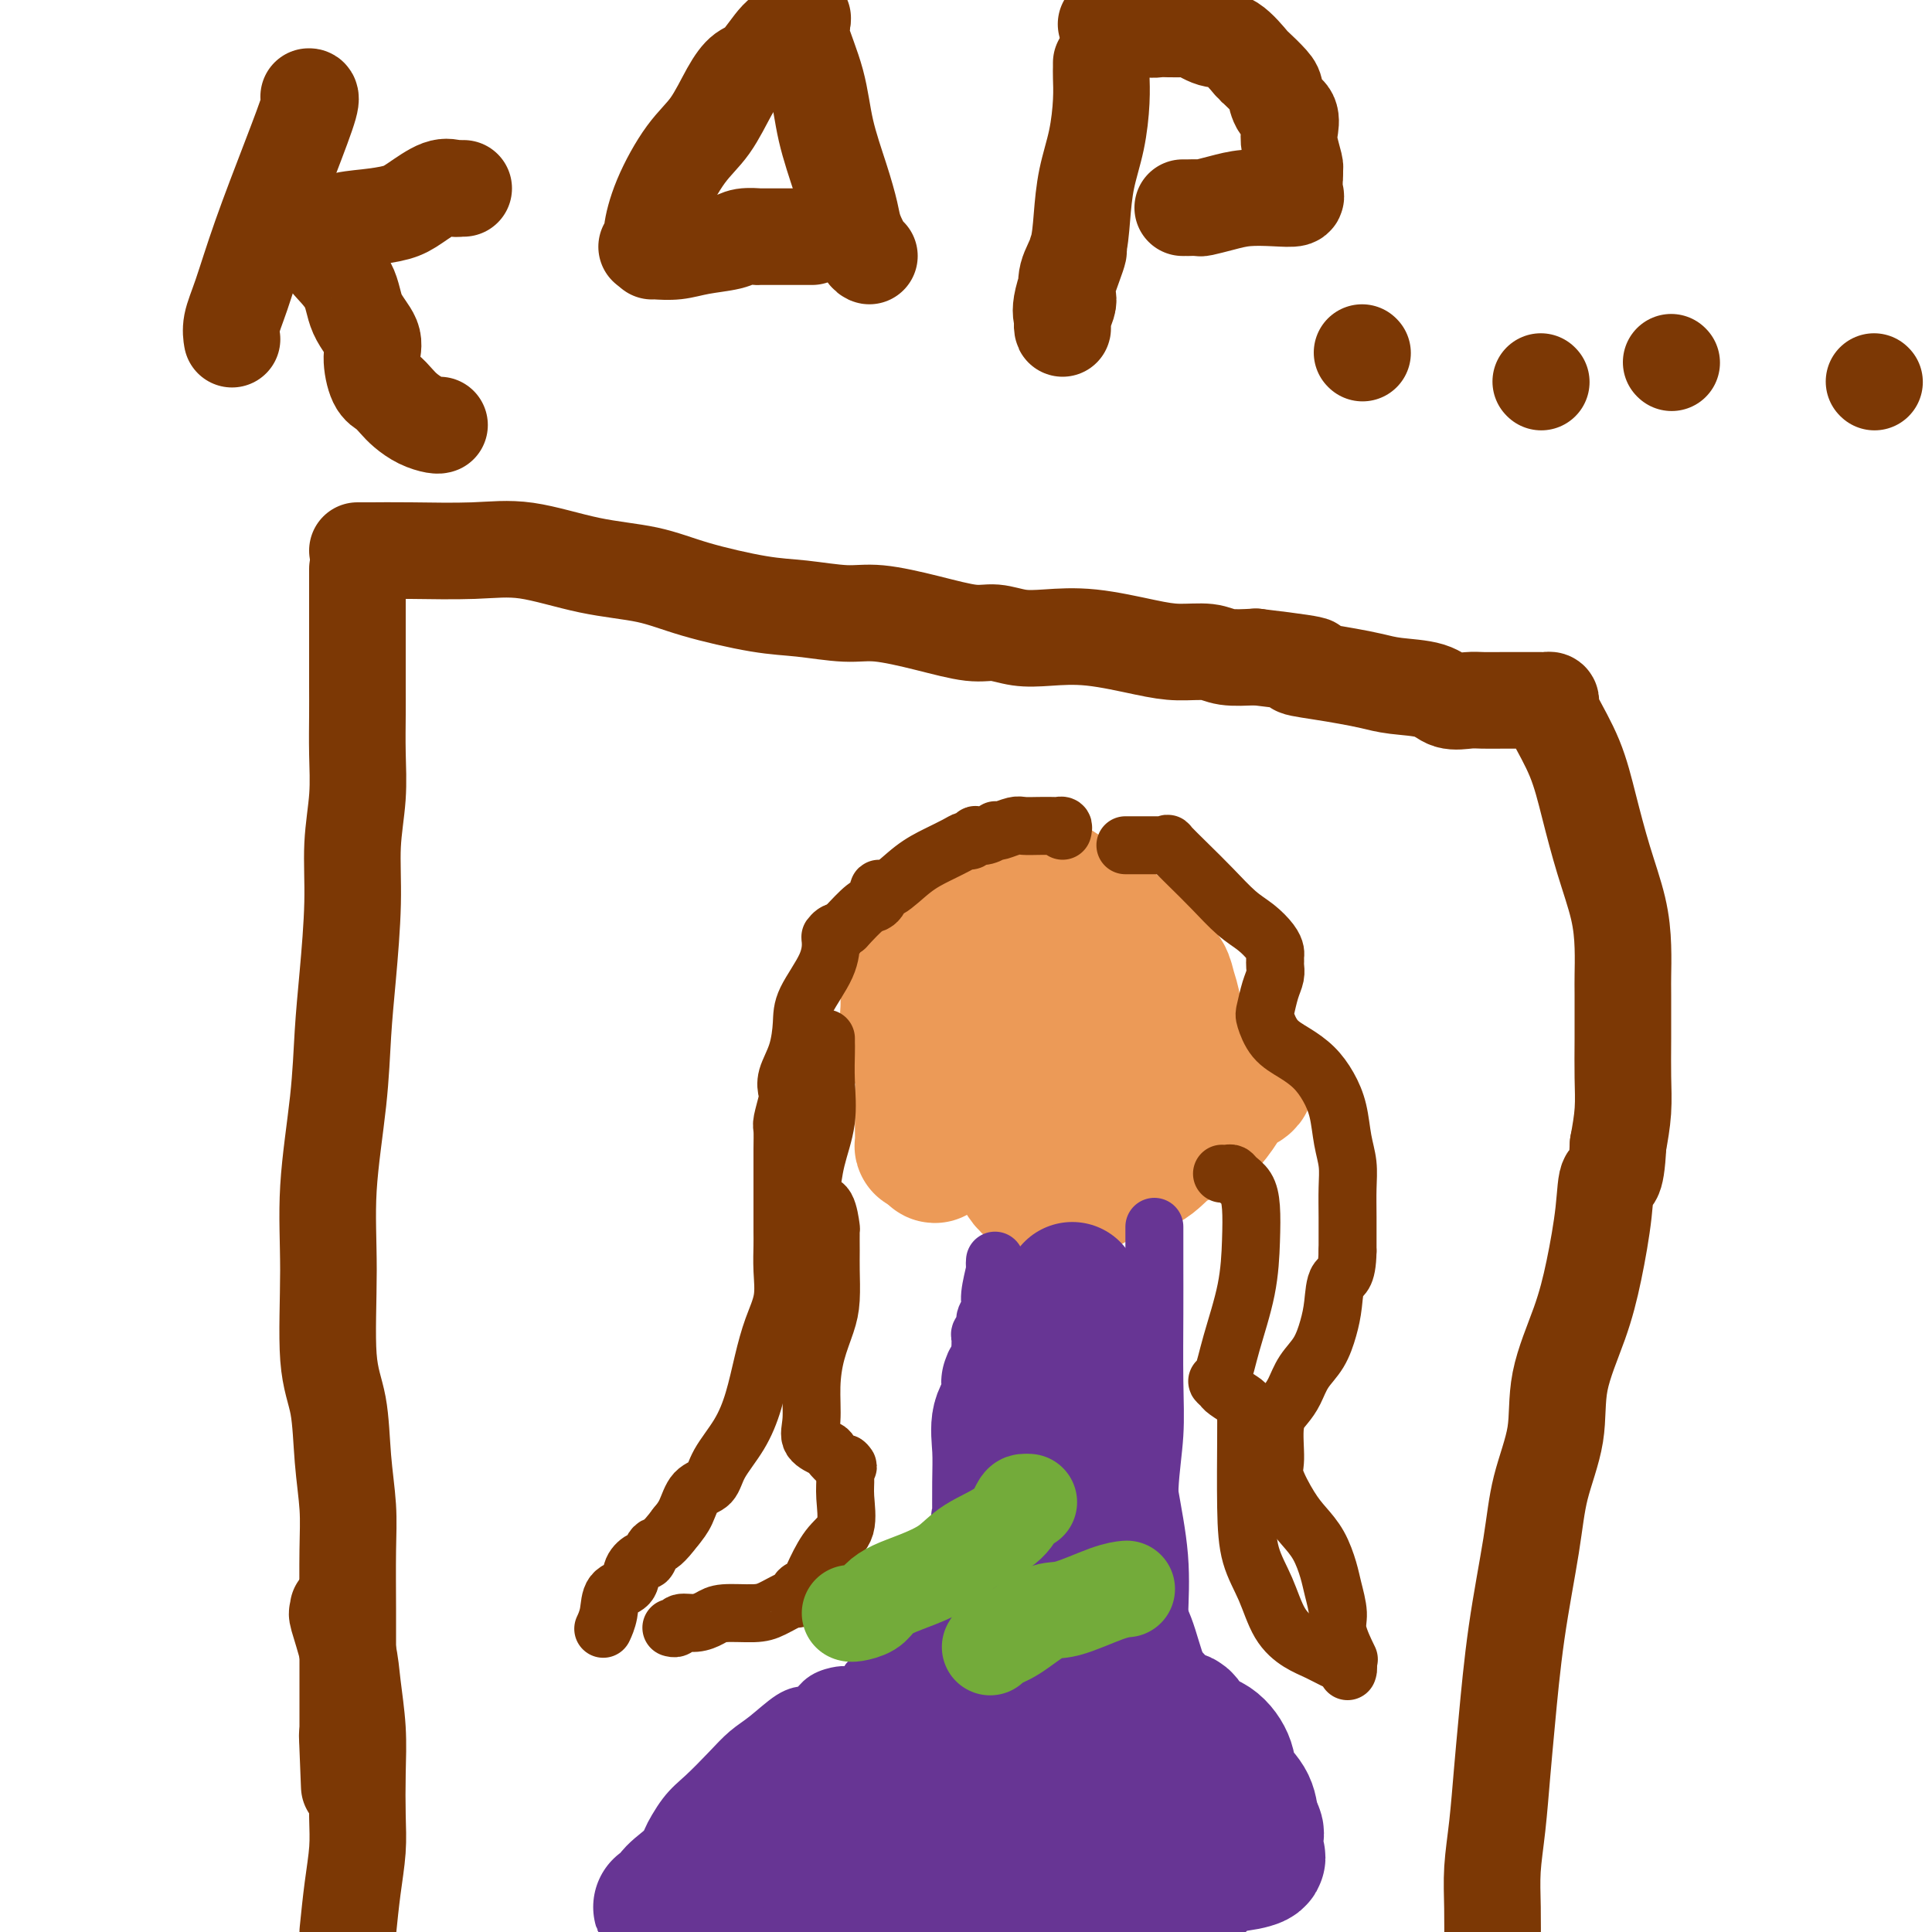
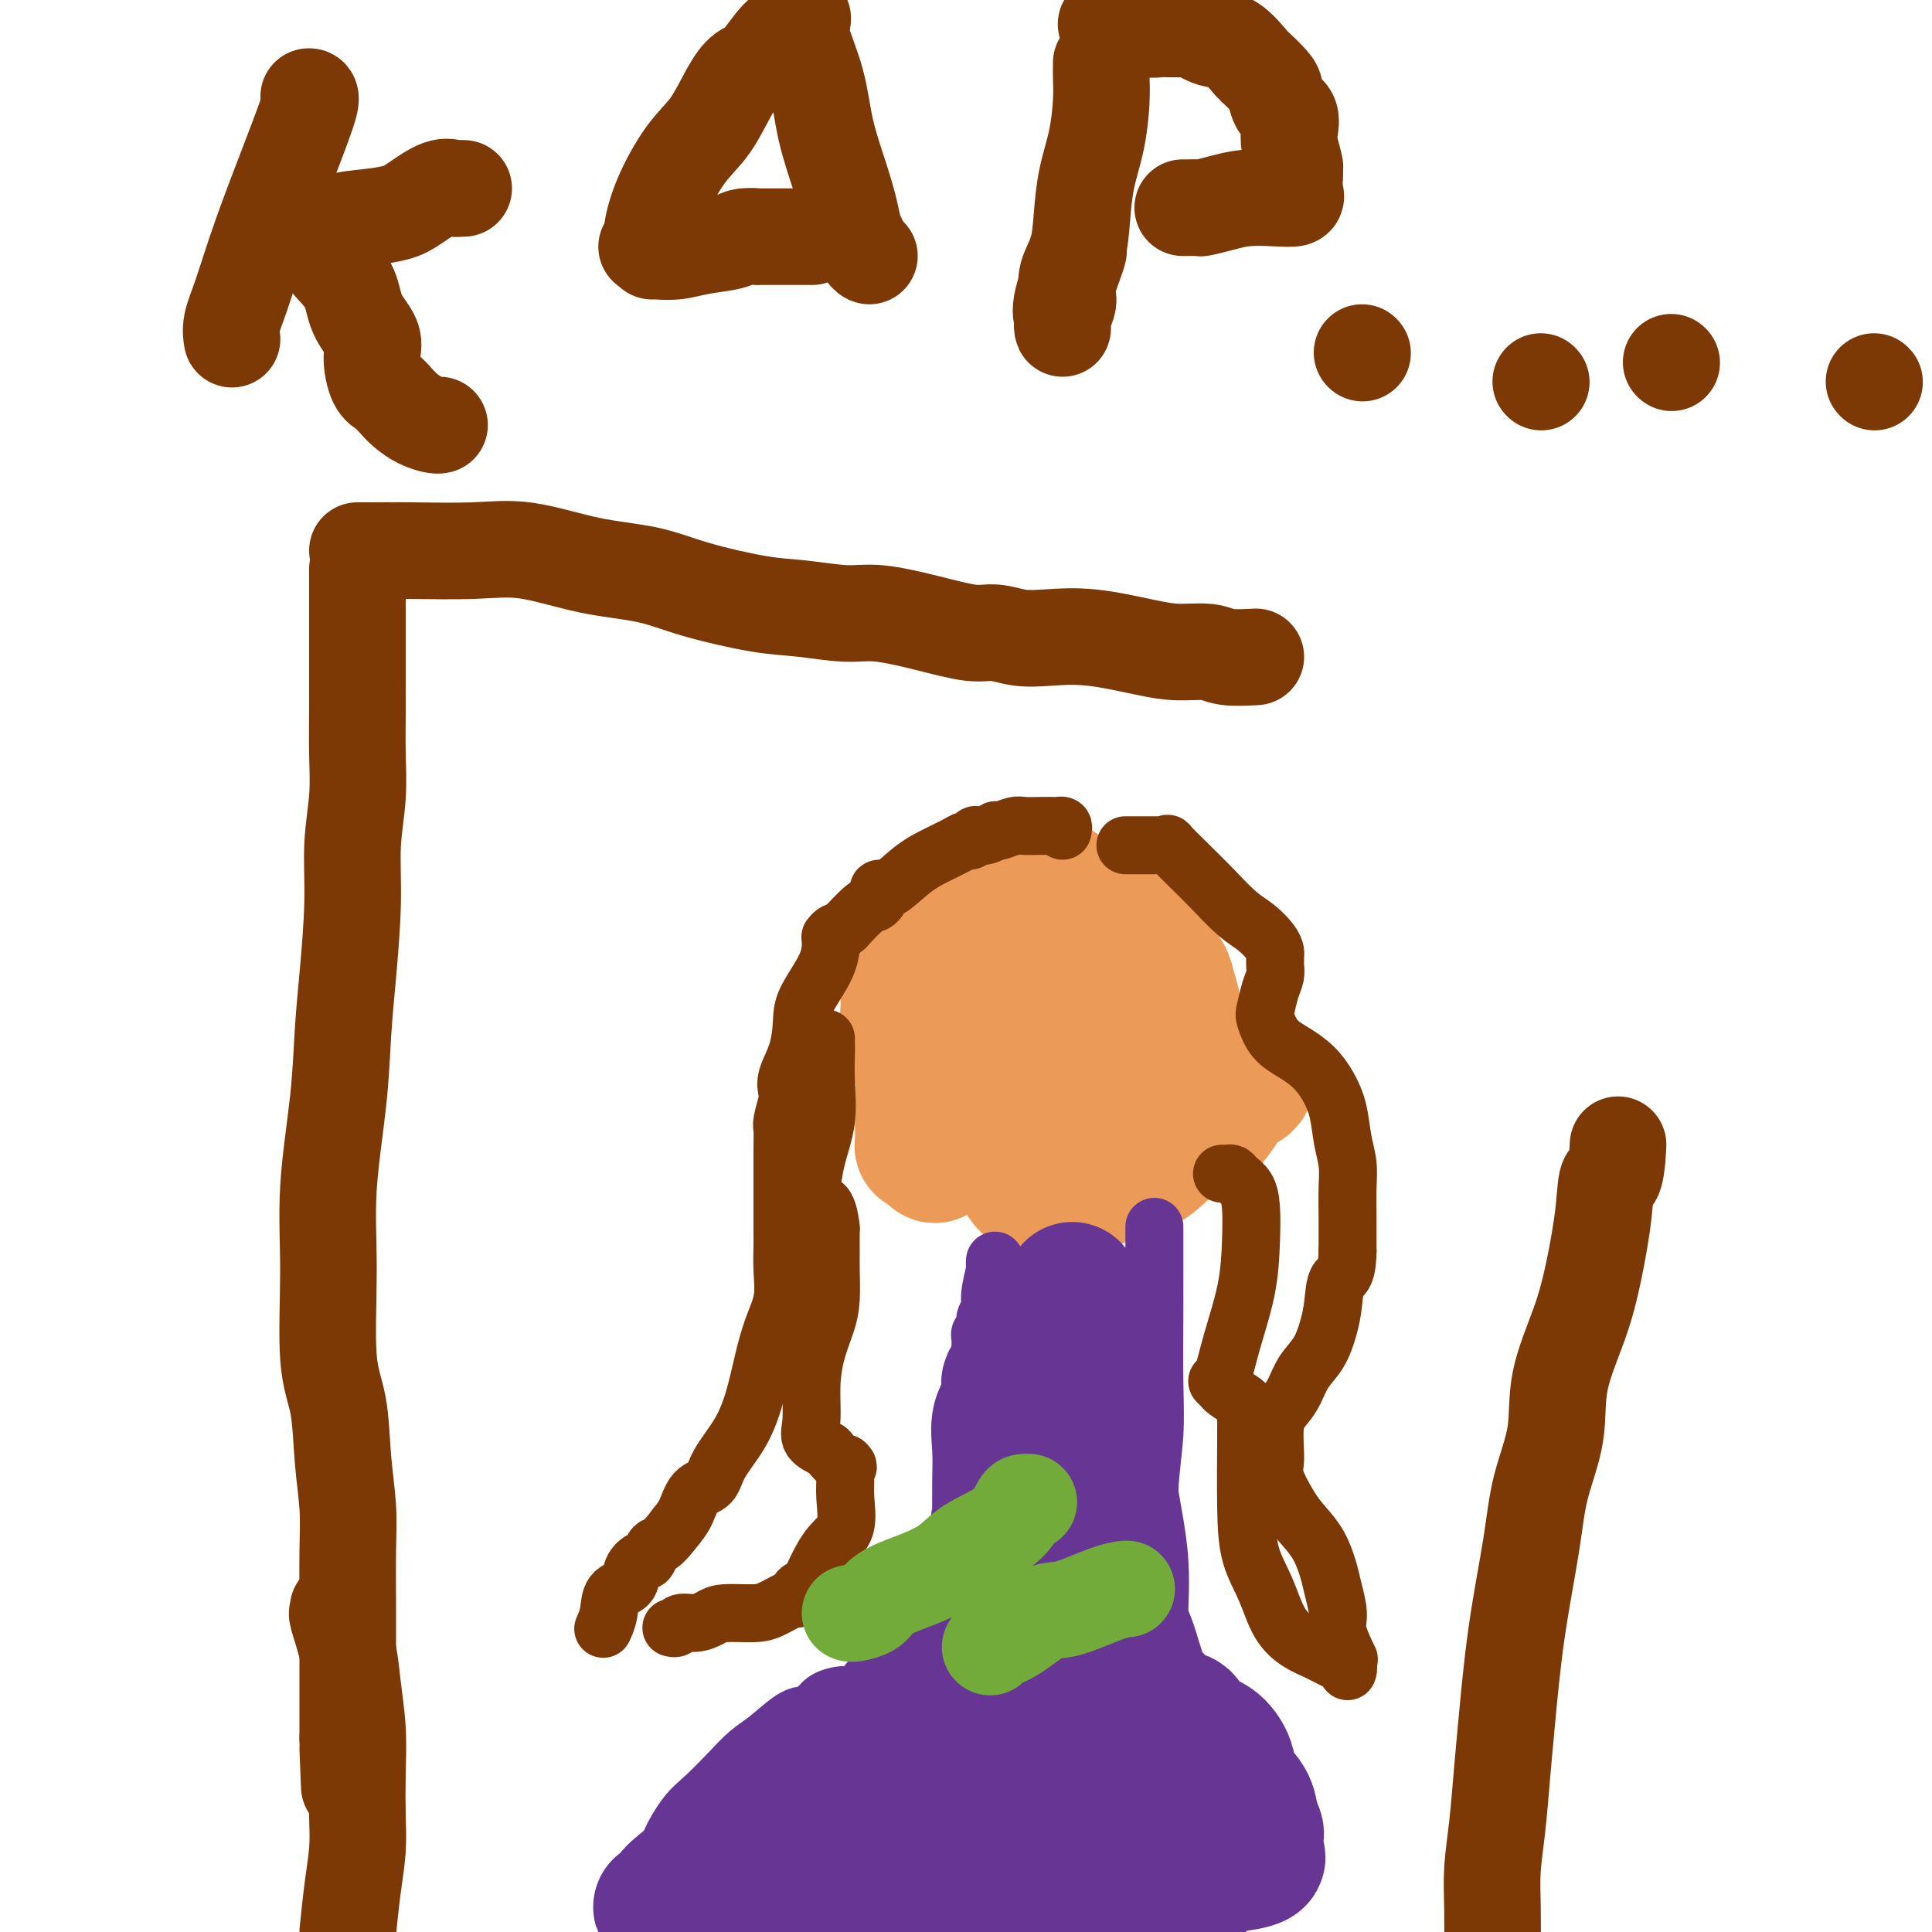
<svg xmlns="http://www.w3.org/2000/svg" viewBox="0 0 400 400" version="1.1">
  <g fill="none" stroke="#EC9A57" stroke-width="28" stroke-linecap="round" stroke-linejoin="round">
    <path d="M222,193c-0.307,0.000 -0.613,0.000 -1,0c-0.387,-0.000 -0.853,-0.000 -1,0c-0.147,0.000 0.025,0.001 0,0c-0.025,-0.001 -0.246,-0.002 -1,0c-0.754,0.002 -2.040,0.008 -3,0c-0.960,-0.008 -1.595,-0.031 -2,0c-0.405,0.031 -0.582,0.116 -1,0c-0.418,-0.116 -1.077,-0.433 -2,0c-0.923,0.433 -2.110,1.618 -3,2c-0.890,0.382 -1.482,-0.037 -2,0c-0.518,0.037 -0.961,0.531 -1,1c-0.039,0.469 0.326,0.911 0,1c-0.326,0.089 -1.341,-0.177 -2,0c-0.659,0.177 -0.960,0.798 -1,1c-0.040,0.202 0.182,-0.015 0,1c-0.182,1.015 -0.767,3.260 -1,5c-0.233,1.740 -0.115,2.974 0,4c0.115,1.026 0.226,1.844 0,3c-0.226,1.156 -0.790,2.649 -1,4c-0.210,1.351 -0.067,2.558 0,4c0.067,1.442 0.056,3.119 0,4c-0.056,0.881 -0.159,0.966 0,1c0.159,0.034 0.579,0.017 1,0" />
    <path d="M201,224c0.136,4.035 0.976,1.124 1,0c0.024,-1.124 -0.767,-0.459 0,0c0.767,0.459 3.091,0.711 4,1c0.909,0.289 0.404,0.613 1,1c0.596,0.387 2.295,0.836 3,1c0.705,0.164 0.416,0.044 1,0c0.584,-0.044 2.041,-0.012 3,0c0.959,0.012 1.422,0.006 2,0c0.578,-0.006 1.273,-0.010 2,0c0.727,0.010 1.486,0.036 2,0c0.514,-0.036 0.782,-0.134 1,0c0.218,0.134 0.384,0.501 1,0c0.616,-0.501 1.681,-1.870 2,-3c0.319,-1.130 -0.110,-2.020 0,-3c0.110,-0.980 0.758,-2.049 1,-3c0.242,-0.951 0.077,-1.784 0,-3c-0.077,-1.216 -0.066,-2.815 0,-4c0.066,-1.185 0.186,-1.957 0,-3c-0.186,-1.043 -0.677,-2.357 -1,-4c-0.323,-1.643 -0.478,-3.616 -1,-5c-0.522,-1.384 -1.410,-2.180 -2,-3c-0.590,-0.820 -0.883,-1.663 -1,-2c-0.117,-0.337 -0.059,-0.169 0,0" />
    <path d="M220,194c-0.873,-2.114 -0.557,-0.399 -1,0c-0.443,0.399 -1.646,-0.518 -3,-1c-1.354,-0.482 -2.860,-0.531 -5,0c-2.140,0.531 -4.916,1.640 -7,2c-2.084,0.360 -3.477,-0.031 -4,0c-0.523,0.031 -0.175,0.482 0,1c0.175,0.518 0.176,1.101 0,1c-0.176,-0.101 -0.530,-0.888 -1,0c-0.470,0.888 -1.057,3.449 -2,5c-0.943,1.551 -2.242,2.092 -3,3c-0.758,0.908 -0.974,2.181 -1,4c-0.026,1.819 0.137,4.182 0,6c-0.137,1.818 -0.573,3.090 -1,5c-0.427,1.910 -0.846,4.456 -1,6c-0.154,1.544 -0.042,2.084 0,3c0.042,0.916 0.014,2.207 0,3c-0.014,0.793 -0.015,1.088 0,2c0.015,0.912 0.045,2.440 0,3c-0.045,0.560 -0.166,0.151 0,0c0.166,-0.151 0.619,-0.043 1,0c0.381,0.043 0.691,0.022 1,0" />
    <path d="M193,237c0.320,4.332 1.121,1.161 2,0c0.879,-1.161 1.838,-0.311 3,0c1.162,0.311 2.529,0.083 4,0c1.471,-0.083 3.047,-0.022 4,0c0.953,0.022 1.281,0.006 2,0c0.719,-0.006 1.827,-0.001 3,0c1.173,0.001 2.411,-0.004 4,0c1.589,0.004 3.529,0.015 5,0c1.471,-0.015 2.474,-0.056 3,0c0.526,0.056 0.573,0.208 1,0c0.427,-0.208 1.232,-0.776 2,-1c0.768,-0.224 1.500,-0.104 2,0c0.500,0.104 0.769,0.190 1,0c0.231,-0.190 0.425,-0.657 1,-1c0.575,-0.343 1.530,-0.561 3,-1c1.470,-0.439 3.455,-1.098 4,-2c0.545,-0.902 -0.351,-2.047 0,-3c0.351,-0.953 1.947,-1.714 3,-3c1.053,-1.286 1.562,-3.097 2,-5c0.438,-1.903 0.805,-3.898 1,-6c0.195,-2.102 0.218,-4.310 0,-6c-0.218,-1.690 -0.677,-2.862 -1,-4c-0.323,-1.138 -0.511,-2.243 -1,-3c-0.489,-0.757 -1.278,-1.166 -2,-2c-0.722,-0.834 -1.377,-2.094 -2,-3c-0.623,-0.906 -1.213,-1.459 -2,-2c-0.787,-0.541 -1.772,-1.070 -3,-2c-1.228,-0.930 -2.700,-2.259 -4,-3c-1.300,-0.741 -2.427,-0.892 -4,-2c-1.573,-1.108 -3.592,-3.174 -5,-4c-1.408,-0.826 -2.204,-0.413 -3,0" />
    <path d="M216,184c-4.136,-2.785 -1.976,-0.746 -1,0c0.976,0.746 0.768,0.201 0,0c-0.768,-0.201 -2.095,-0.057 -3,0c-0.905,0.057 -1.386,0.029 -2,0c-0.614,-0.029 -1.360,-0.057 -2,0c-0.640,0.057 -1.175,0.200 -2,1c-0.825,0.800 -1.939,2.258 -3,3c-1.061,0.742 -2.070,0.769 -3,1c-0.930,0.231 -1.781,0.667 -2,1c-0.219,0.333 0.193,0.565 0,1c-0.193,0.435 -0.990,1.075 -1,1c-0.010,-0.075 0.768,-0.863 0,0c-0.768,0.863 -3.081,3.377 -5,5c-1.919,1.623 -3.444,2.355 -4,3c-0.556,0.645 -0.143,1.203 0,2c0.143,0.797 0.017,1.833 0,3c-0.017,1.167 0.073,2.464 0,4c-0.073,1.536 -0.311,3.310 0,5c0.311,1.690 1.172,3.295 2,5c0.828,1.705 1.623,3.509 3,5c1.377,1.491 3.335,2.667 5,4c1.665,1.333 3.037,2.822 4,4c0.963,1.178 1.518,2.046 2,3c0.482,0.954 0.890,1.993 2,3c1.110,1.007 2.923,1.983 4,3c1.077,1.017 1.420,2.076 2,3c0.580,0.924 1.399,1.712 2,2c0.601,0.288 0.986,0.077 1,0c0.014,-0.077 -0.342,-0.021 0,0c0.342,0.021 1.384,0.006 2,0c0.616,-0.006 0.808,-0.003 1,0" />
    <path d="M218,246c2.425,1.194 2.488,0.177 3,0c0.512,-0.177 1.473,0.484 3,0c1.527,-0.484 3.620,-2.113 6,-3c2.380,-0.887 5.049,-1.032 7,-2c1.951,-0.968 3.185,-2.759 5,-4c1.815,-1.241 4.209,-1.933 6,-3c1.791,-1.067 2.977,-2.510 4,-4c1.023,-1.490 1.882,-3.026 3,-4c1.118,-0.974 2.496,-1.385 3,-2c0.504,-0.615 0.136,-1.435 0,-2c-0.136,-0.565 -0.039,-0.876 0,-1c0.039,-0.124 0.019,-0.062 0,0" />
  </g>
  <g fill="none" stroke="#7C3805" stroke-width="12" stroke-linecap="round" stroke-linejoin="round">
    <path d="M220,172c0.102,-0.422 0.203,-0.845 0,-1c-0.203,-0.155 -0.711,-0.043 -1,0c-0.289,0.043 -0.361,0.015 -1,0c-0.639,-0.015 -1.846,-0.018 -3,0c-1.154,0.018 -2.255,0.056 -3,0c-0.745,-0.056 -1.133,-0.208 -2,0c-0.867,0.208 -2.212,0.774 -3,1c-0.788,0.226 -1.019,0.112 -1,0c0.019,-0.112 0.289,-0.222 0,0c-0.289,0.222 -1.138,0.777 -2,1c-0.862,0.223 -1.738,0.115 -2,0c-0.262,-0.115 0.090,-0.235 0,0c-0.090,0.235 -0.623,0.827 -1,1c-0.377,0.173 -0.597,-0.072 -1,0c-0.403,0.072 -0.987,0.459 -2,1c-1.013,0.541 -2.454,1.234 -4,2c-1.546,0.766 -3.198,1.606 -5,3c-1.802,1.394 -3.753,3.344 -5,4c-1.247,0.656 -1.789,0.019 -2,0c-0.211,-0.019 -0.093,0.581 0,1c0.093,0.419 0.159,0.659 0,1c-0.159,0.341 -0.543,0.784 -1,1c-0.457,0.216 -0.988,0.205 -2,1c-1.012,0.795 -2.506,2.398 -4,4" />
    <path d="M175,192c-4.027,2.795 -2.596,1.284 -2,1c0.596,-0.284 0.356,0.661 0,1c-0.356,0.339 -0.827,0.073 -1,0c-0.173,-0.073 -0.048,0.048 0,1c0.048,0.952 0.020,2.737 -1,5c-1.020,2.263 -3.030,5.005 -4,7c-0.970,1.995 -0.900,3.242 -1,5c-0.100,1.758 -0.370,4.026 -1,6c-0.630,1.974 -1.619,3.654 -2,5c-0.381,1.346 -0.155,2.357 0,3c0.155,0.643 0.238,0.917 0,2c-0.238,1.083 -0.796,2.976 -1,4c-0.204,1.024 -0.055,1.180 0,2c0.055,0.820 0.015,2.305 0,4c-0.015,1.695 -0.004,3.602 0,5c0.004,1.398 0.001,2.287 0,3c-0.001,0.713 -0.001,1.249 0,2c0.001,0.751 0.002,1.718 0,3c-0.002,1.282 -0.006,2.879 0,4c0.006,1.121 0.024,1.767 0,3c-0.024,1.233 -0.089,3.055 0,5c0.089,1.945 0.332,4.013 0,6c-0.332,1.987 -1.237,3.892 -2,6c-0.763,2.108 -1.382,4.417 -2,7c-0.618,2.583 -1.233,5.439 -2,8c-0.767,2.561 -1.686,4.828 -3,7c-1.314,2.172 -3.023,4.248 -4,6c-0.977,1.752 -1.221,3.181 -2,4c-0.779,0.819 -2.094,1.028 -3,2c-0.906,0.972 -1.402,2.706 -2,4c-0.598,1.294 -1.299,2.147 -2,3" />
    <path d="M140,316c-2.871,3.819 -3.547,3.865 -4,4c-0.453,0.135 -0.683,0.358 -1,1c-0.317,0.642 -0.723,1.703 -1,2c-0.277,0.297 -0.427,-0.171 -1,0c-0.573,0.171 -1.569,0.981 -2,2c-0.431,1.019 -0.298,2.245 -1,3c-0.702,0.755 -2.240,1.037 -3,2c-0.760,0.963 -0.743,2.605 -1,4c-0.257,1.395 -0.788,2.541 -1,3c-0.212,0.459 -0.106,0.229 0,0" />
    <path d="M233,175c0.347,-0.000 0.694,-0.000 1,0c0.306,0.000 0.570,0.001 1,0c0.430,-0.001 1.026,-0.003 2,0c0.974,0.003 2.325,0.012 3,0c0.675,-0.012 0.675,-0.045 1,0c0.325,0.045 0.974,0.168 1,0c0.026,-0.168 -0.573,-0.629 0,0c0.573,0.629 2.318,2.346 4,4c1.682,1.654 3.302,3.245 5,5c1.698,1.755 3.474,3.675 5,5c1.526,1.325 2.801,2.057 4,3c1.199,0.943 2.321,2.097 3,3c0.679,0.903 0.915,1.554 1,2c0.085,0.446 0.020,0.687 0,1c-0.020,0.313 0.005,0.697 0,1c-0.005,0.303 -0.041,0.527 0,1c0.041,0.473 0.159,1.197 0,2c-0.159,0.803 -0.595,1.685 -1,3c-0.405,1.315 -0.779,3.065 -1,4c-0.221,0.935 -0.288,1.057 0,2c0.288,0.943 0.931,2.708 2,4c1.069,1.292 2.562,2.112 4,3c1.438,0.888 2.820,1.843 4,3c1.180,1.157 2.159,2.517 3,4c0.841,1.483 1.546,3.090 2,5c0.454,1.910 0.658,4.122 1,6c0.342,1.878 0.824,3.421 1,5c0.176,1.579 0.047,3.194 0,5c-0.047,1.806 -0.014,3.802 0,6c0.014,2.198 0.007,4.599 0,7" />
    <path d="M279,259c-0.093,5.605 -1.327,5.117 -2,6c-0.673,0.883 -0.785,3.135 -1,5c-0.215,1.865 -0.532,3.342 -1,5c-0.468,1.658 -1.086,3.497 -2,5c-0.914,1.503 -2.125,2.672 -3,4c-0.875,1.328 -1.414,2.817 -2,4c-0.586,1.183 -1.220,2.059 -2,3c-0.780,0.941 -1.707,1.945 -2,4c-0.293,2.055 0.046,5.160 0,7c-0.046,1.840 -0.479,2.414 0,4c0.479,1.586 1.868,4.183 3,6c1.132,1.817 2.006,2.853 3,4c0.994,1.147 2.107,2.405 3,4c0.893,1.595 1.567,3.528 2,5c0.433,1.472 0.624,2.483 1,4c0.376,1.517 0.936,3.541 1,5c0.064,1.459 -0.367,2.354 0,4c0.367,1.646 1.534,4.042 2,5c0.466,0.958 0.233,0.479 0,0" />
    <path d="M171,215c-0.004,0.327 -0.008,0.654 0,1c0.008,0.346 0.026,0.711 0,2c-0.026,1.289 -0.098,3.504 0,6c0.098,2.496 0.366,5.274 0,8c-0.366,2.726 -1.367,5.398 -2,8c-0.633,2.602 -0.900,5.132 -1,6c-0.100,0.868 -0.034,0.075 0,0c0.034,-0.075 0.037,0.569 0,1c-0.037,0.431 -0.115,0.648 0,1c0.115,0.352 0.423,0.839 1,1c0.577,0.161 1.422,-0.003 2,1c0.578,1.003 0.887,3.174 1,4c0.113,0.826 0.028,0.309 0,1c-0.028,0.691 0.000,2.591 0,4c-0.000,1.409 -0.028,2.327 0,4c0.028,1.673 0.113,4.099 0,6c-0.113,1.901 -0.426,3.275 -1,5c-0.574,1.725 -1.411,3.800 -2,6c-0.589,2.200 -0.930,4.525 -1,7c-0.070,2.475 0.132,5.101 0,7c-0.132,1.899 -0.596,3.069 0,4c0.596,0.931 2.253,1.621 3,2c0.747,0.379 0.586,0.448 1,1c0.414,0.552 1.404,1.586 2,2c0.596,0.414 0.798,0.207 1,0" />
    <path d="M175,303c1.080,0.921 0.281,0.723 0,1c-0.281,0.277 -0.042,1.027 0,2c0.042,0.973 -0.111,2.167 0,4c0.111,1.833 0.486,4.305 0,6c-0.486,1.695 -1.833,2.615 -3,4c-1.167,1.385 -2.155,3.237 -3,5c-0.845,1.763 -1.547,3.437 -2,4c-0.453,0.563 -0.656,0.014 -1,0c-0.344,-0.014 -0.830,0.508 -1,1c-0.170,0.492 -0.023,0.954 0,1c0.023,0.046 -0.076,-0.325 -1,0c-0.924,0.325 -2.673,1.345 -4,2c-1.327,0.655 -2.233,0.945 -4,1c-1.767,0.055 -4.396,-0.125 -6,0c-1.604,0.125 -2.185,0.555 -3,1c-0.815,0.445 -1.865,0.904 -3,1c-1.135,0.096 -2.356,-0.170 -3,0c-0.644,0.170 -0.712,0.777 -1,1c-0.288,0.223 -0.797,0.064 -1,0c-0.203,-0.064 -0.102,-0.032 0,0" />
    <path d="M253,243c0.326,0.020 0.651,0.040 1,0c0.349,-0.040 0.721,-0.139 1,0c0.279,0.139 0.466,0.517 1,1c0.534,0.483 1.415,1.071 2,2c0.585,0.929 0.872,2.200 1,4c0.128,1.800 0.096,4.127 0,7c-0.096,2.873 -0.257,6.290 -1,10c-0.743,3.710 -2.069,7.714 -3,11c-0.931,3.286 -1.469,5.854 -2,7c-0.531,1.146 -1.056,0.870 -1,1c0.056,0.130 0.695,0.665 1,1c0.305,0.335 0.278,0.470 1,1c0.722,0.530 2.194,1.455 3,2c0.806,0.545 0.948,0.708 1,1c0.052,0.292 0.015,0.712 0,1c-0.015,0.288 -0.009,0.444 0,1c0.009,0.556 0.021,1.513 0,5c-0.021,3.487 -0.074,9.504 0,14c0.074,4.496 0.276,7.469 1,10c0.724,2.531 1.969,4.618 3,7c1.031,2.382 1.849,5.058 3,7c1.151,1.942 2.634,3.151 4,4c1.366,0.849 2.615,1.338 4,2c1.385,0.662 2.907,1.497 4,2c1.093,0.503 1.756,0.674 2,1c0.244,0.326 0.070,0.807 0,1c-0.070,0.193 -0.035,0.096 0,0" />
  </g>
  <g fill="none" stroke="#673594" stroke-width="12" stroke-linecap="round" stroke-linejoin="round">
    <path d="M206,261c-0.033,0.440 -0.065,0.880 0,1c0.065,0.120 0.229,-0.080 0,1c-0.229,1.080 -0.850,3.441 -1,5c-0.150,1.559 0.170,2.316 0,3c-0.170,0.684 -0.830,1.296 -1,2c-0.170,0.704 0.151,1.502 0,2c-0.151,0.498 -0.772,0.698 -1,1c-0.228,0.302 -0.061,0.707 0,1c0.061,0.293 0.016,0.473 0,1c-0.016,0.527 -0.004,1.401 0,2c0.004,0.599 0.001,0.923 0,2c-0.001,1.077 -0.000,2.907 0,4c0.000,1.093 0.000,1.448 0,2c-0.000,0.552 -0.000,1.301 0,2c0.000,0.699 0.000,1.350 0,2" />
    <path d="M203,292c-0.238,5.161 0.668,2.562 1,2c0.332,-0.562 0.089,0.913 0,2c-0.089,1.087 -0.024,1.787 0,2c0.024,0.213 0.006,-0.060 0,0c-0.006,0.060 -0.001,0.453 0,1c0.001,0.547 -0.003,1.247 0,2c0.003,0.753 0.011,1.557 0,2c-0.011,0.443 -0.041,0.523 0,1c0.041,0.477 0.155,1.350 0,2c-0.155,0.650 -0.577,1.077 -1,2c-0.423,0.923 -0.846,2.342 -1,3c-0.154,0.658 -0.040,0.554 0,1c0.040,0.446 0.007,1.443 0,2c-0.007,0.557 0.014,0.673 0,1c-0.014,0.327 -0.063,0.864 0,1c0.063,0.136 0.238,-0.131 0,0c-0.238,0.131 -0.890,0.659 -1,1c-0.110,0.341 0.323,0.496 0,1c-0.323,0.504 -1.401,1.357 -2,2c-0.599,0.643 -0.720,1.075 -1,2c-0.280,0.925 -0.719,2.344 -1,3c-0.281,0.656 -0.404,0.551 -1,1c-0.596,0.449 -1.665,1.453 -2,2c-0.335,0.547 0.066,0.636 0,1c-0.066,0.364 -0.598,1.002 -1,2c-0.402,0.998 -0.675,2.355 -1,3c-0.325,0.645 -0.703,0.579 -1,1c-0.297,0.421 -0.513,1.329 -1,2c-0.487,0.671 -1.247,1.104 -2,2c-0.753,0.896 -1.501,2.256 -2,3c-0.499,0.744 -0.750,0.872 -1,1" />
    <path d="M185,343c-2.639,4.201 -1.236,1.702 -1,1c0.236,-0.702 -0.694,0.393 -1,1c-0.306,0.607 0.013,0.727 0,1c-0.013,0.273 -0.357,0.700 -1,1c-0.643,0.300 -1.583,0.473 -2,1c-0.417,0.527 -0.309,1.409 -1,2c-0.691,0.591 -2.181,0.893 -3,1c-0.819,0.107 -0.968,0.021 -1,0c-0.032,-0.021 0.052,0.022 0,0c-0.052,-0.022 -0.242,-0.111 -1,0c-0.758,0.111 -2.086,0.421 -3,1c-0.914,0.579 -1.416,1.428 -2,2c-0.584,0.572 -1.249,0.868 -2,1c-0.751,0.132 -1.586,0.100 -3,1c-1.414,0.900 -3.406,2.731 -5,4c-1.594,1.269 -2.789,1.977 -4,3c-1.211,1.023 -2.438,2.362 -4,4c-1.562,1.638 -3.458,3.576 -5,5c-1.542,1.424 -2.728,2.333 -4,4c-1.272,1.667 -2.629,4.093 -3,5c-0.371,0.907 0.243,0.296 0,1c-0.243,0.704 -1.343,2.725 -2,4c-0.657,1.275 -0.869,1.805 -1,3c-0.131,1.195 -0.180,3.056 0,5c0.180,1.944 0.590,3.972 1,6" />
    <path d="M239,254c-0.000,0.436 -0.000,0.871 0,1c0.000,0.129 0.001,-0.049 0,1c-0.001,1.049 -0.004,3.325 0,6c0.004,2.675 0.016,5.747 0,10c-0.016,4.253 -0.059,9.685 0,14c0.059,4.315 0.221,7.511 0,11c-0.221,3.489 -0.826,7.270 -1,11c-0.174,3.730 0.082,7.408 0,11c-0.082,3.592 -0.501,7.098 0,10c0.501,2.902 1.924,5.200 3,8c1.076,2.800 1.806,6.101 3,9c1.194,2.899 2.853,5.397 4,7c1.147,1.603 1.782,2.312 3,4c1.218,1.688 3.020,4.355 4,6c0.980,1.645 1.139,2.268 2,3c0.861,0.732 2.425,1.575 3,3c0.575,1.425 0.160,3.434 0,5c-0.160,1.566 -0.065,2.690 0,4c0.065,1.310 0.100,2.805 0,4c-0.100,1.195 -0.335,2.091 -1,4c-0.665,1.909 -1.762,4.831 -4,8c-2.238,3.169 -5.619,6.584 -9,10" />
  </g>
  <g fill="none" stroke="#673594" stroke-width="28" stroke-linecap="round" stroke-linejoin="round">
    <path d="M222,267c-0.009,0.557 -0.017,1.113 0,1c0.017,-0.113 0.060,-0.897 0,1c-0.060,1.897 -0.223,6.475 -2,12c-1.777,5.525 -5.170,11.998 -7,17c-1.830,5.002 -2.098,8.533 -3,11c-0.902,2.467 -2.438,3.870 -3,5c-0.562,1.130 -0.150,1.988 0,2c0.150,0.012 0.038,-0.821 0,-1c-0.038,-0.179 -0.003,0.297 0,-1c0.003,-1.297 -0.027,-4.368 0,-7c0.027,-2.632 0.112,-4.824 0,-7c-0.112,-2.176 -0.419,-4.334 0,-6c0.419,-1.666 1.566,-2.838 2,-4c0.434,-1.162 0.155,-2.313 0,-3c-0.155,-0.687 -0.187,-0.911 0,-1c0.187,-0.089 0.594,-0.045 1,0" />
    <path d="M210,286c0.547,-4.332 0.414,-1.161 1,0c0.586,1.161 1.890,0.312 3,0c1.110,-0.312 2.027,-0.088 3,0c0.973,0.088 2.004,0.040 3,0c0.996,-0.040 1.959,-0.073 3,1c1.041,1.073 2.160,3.253 3,5c0.840,1.747 1.402,3.060 2,6c0.598,2.940 1.232,7.507 2,12c0.768,4.493 1.669,8.912 2,13c0.331,4.088 0.092,7.844 0,11c-0.092,3.156 -0.038,5.710 0,8c0.038,2.290 0.060,4.316 0,5c-0.060,0.684 -0.204,0.026 0,0c0.204,-0.026 0.755,0.579 1,1c0.245,0.421 0.185,0.659 1,1c0.815,0.341 2.503,0.786 4,2c1.497,1.214 2.801,3.199 4,4c1.199,0.801 2.294,0.419 3,1c0.706,0.581 1.023,2.125 2,3c0.977,0.875 2.615,1.080 4,2c1.385,0.920 2.515,2.556 3,4c0.485,1.444 0.323,2.696 1,4c0.677,1.304 2.193,2.658 3,4c0.807,1.342 0.903,2.671 1,4" />
    <path d="M259,377c1.459,2.986 1.108,2.450 1,3c-0.108,0.550 0.027,2.185 0,3c-0.027,0.815 -0.215,0.810 0,1c0.215,0.190 0.834,0.577 0,1c-0.834,0.423 -3.120,0.884 -5,1c-1.880,0.116 -3.352,-0.114 -5,0c-1.648,0.114 -3.470,0.570 -5,1c-1.530,0.430 -2.768,0.832 -4,1c-1.232,0.168 -2.458,0.100 -4,0c-1.542,-0.100 -3.398,-0.233 -5,0c-1.602,0.233 -2.948,0.832 -4,1c-1.052,0.168 -1.811,-0.096 -3,0c-1.189,0.096 -2.809,0.550 -4,1c-1.191,0.450 -1.951,0.894 -3,1c-1.049,0.106 -2.385,-0.127 -3,0c-0.615,0.127 -0.510,0.615 -1,1c-0.490,0.385 -1.575,0.666 -3,1c-1.425,0.334 -3.192,0.720 -5,1c-1.808,0.280 -3.659,0.453 -6,1c-2.341,0.547 -5.171,1.467 -7,2c-1.829,0.533 -2.656,0.679 -4,1c-1.344,0.321 -3.205,0.818 -5,1c-1.795,0.182 -3.522,0.049 -5,0c-1.478,-0.049 -2.706,-0.013 -4,0c-1.294,0.013 -2.656,0.004 -4,0c-1.344,-0.004 -2.672,-0.002 -4,0" />
    <path d="M167,399c-13.923,1.761 -4.731,-0.336 -2,-1c2.731,-0.664 -0.999,0.104 -2,0c-1.001,-0.104 0.727,-1.082 2,-2c1.273,-0.918 2.093,-1.777 3,-3c0.907,-1.223 1.903,-2.811 3,-4c1.097,-1.189 2.294,-1.977 3,-3c0.706,-1.023 0.921,-2.279 1,-3c0.079,-0.721 0.024,-0.908 0,-1c-0.024,-0.092 -0.015,-0.090 0,0c0.015,0.090 0.037,0.267 1,-1c0.963,-1.267 2.868,-3.977 5,-6c2.132,-2.023 4.490,-3.358 7,-6c2.510,-2.642 5.173,-6.590 7,-9c1.827,-2.410 2.819,-3.283 4,-4c1.181,-0.717 2.550,-1.277 3,-2c0.450,-0.723 -0.020,-1.609 1,-2c1.020,-0.391 3.531,-0.286 6,-1c2.469,-0.714 4.896,-2.247 8,-4c3.104,-1.753 6.883,-3.728 9,-5c2.117,-1.272 2.570,-1.843 3,-2c0.430,-0.157 0.837,0.098 1,0c0.163,-0.098 0.081,-0.549 0,-1" />
    <path d="M230,339c4.817,-2.374 1.358,0.190 0,1c-1.358,0.810 -0.616,-0.133 -1,0c-0.384,0.133 -1.895,1.342 -4,2c-2.105,0.658 -4.803,0.766 -7,1c-2.197,0.234 -3.894,0.595 -5,1c-1.106,0.405 -1.620,0.854 -2,1c-0.380,0.146 -0.627,-0.010 -1,0c-0.373,0.010 -0.874,0.185 -1,0c-0.126,-0.185 0.123,-0.730 0,-1c-0.123,-0.270 -0.617,-0.267 0,-1c0.617,-0.733 2.346,-2.204 4,-4c1.654,-1.796 3.232,-3.916 4,-5c0.768,-1.084 0.724,-1.130 1,-1c0.276,0.130 0.871,0.436 0,1c-0.871,0.564 -3.209,1.384 -6,3c-2.791,1.616 -6.033,4.027 -10,7c-3.967,2.973 -8.657,6.509 -12,9c-3.343,2.491 -5.339,3.936 -6,5c-0.661,1.064 0.014,1.748 0,2c-0.014,0.252 -0.718,0.072 -1,0c-0.282,-0.072 -0.141,-0.036 0,0" />
    <path d="M183,360c-5.544,4.419 -2.403,2.468 -4,3c-1.597,0.532 -7.933,3.547 -13,7c-5.067,3.453 -8.864,7.342 -13,11c-4.136,3.658 -8.612,7.084 -11,9c-2.388,1.916 -2.688,2.322 -3,3c-0.312,0.678 -0.634,1.629 -1,2c-0.366,0.371 -0.775,0.163 -1,0c-0.225,-0.163 -0.267,-0.281 0,0c0.267,0.281 0.841,0.960 1,1c0.159,0.040 -0.097,-0.560 1,0c1.097,0.560 3.549,2.280 6,4" />
    <path d="M174,399c-0.490,0.310 -0.980,0.619 0,0c0.980,-0.619 3.430,-2.168 5,-3c1.570,-0.832 2.259,-0.948 4,-2c1.741,-1.052 4.534,-3.041 7,-5c2.466,-1.959 4.604,-3.889 7,-6c2.396,-2.111 5.051,-4.404 7,-6c1.949,-1.596 3.191,-2.495 5,-4c1.809,-1.505 4.186,-3.617 7,-6c2.814,-2.383 6.067,-5.036 8,-7c1.933,-1.964 2.548,-3.239 3,-4c0.452,-0.761 0.741,-1.007 1,-1c0.259,0.007 0.486,0.268 0,1c-0.486,0.732 -1.687,1.936 -3,5c-1.313,3.064 -2.738,7.988 -4,11c-1.262,3.012 -2.363,4.113 -3,5c-0.637,0.887 -0.812,1.562 -1,2c-0.188,0.438 -0.390,0.639 1,0c1.390,-0.639 4.373,-2.120 7,-4c2.627,-1.880 4.900,-4.160 6,-5c1.100,-0.840 1.029,-0.240 1,0c-0.029,0.240 -0.014,0.120 0,0" />
  </g>
  <g fill="none" stroke="#73AB3A" stroke-width="20" stroke-linecap="round" stroke-linejoin="round">
    <path d="M213,311c-0.352,-0.017 -0.703,-0.034 -1,0c-0.297,0.034 -0.539,0.120 -1,1c-0.461,0.880 -1.141,2.553 -3,4c-1.859,1.447 -4.897,2.667 -7,4c-2.103,1.333 -3.272,2.781 -5,4c-1.728,1.219 -4.014,2.211 -6,3c-1.986,0.789 -3.670,1.374 -5,2c-1.330,0.626 -2.304,1.292 -3,2c-0.696,0.708 -1.114,1.458 -2,2c-0.886,0.542 -2.238,0.877 -3,1c-0.762,0.123 -0.932,0.035 -1,0c-0.068,-0.035 -0.034,-0.018 0,0" />
    <path d="M233,329c0.240,-0.023 0.480,-0.045 0,0c-0.480,0.045 -1.680,0.159 -4,1c-2.320,0.841 -5.760,2.411 -8,3c-2.240,0.589 -3.280,0.196 -5,1c-1.720,0.804 -4.121,2.803 -6,4c-1.879,1.197 -3.237,1.591 -4,2c-0.763,0.409 -0.932,0.831 -1,1c-0.068,0.169 -0.034,0.084 0,0" />
  </g>
  <g fill="none" stroke="#7C3805" stroke-width="20" stroke-linecap="round" stroke-linejoin="round">
    <path d="M74,118c0.000,-0.200 0.000,-0.400 0,0c-0.000,0.400 -0.000,1.400 0,3c0.000,1.600 0.000,3.800 0,6c-0.000,2.200 -0.000,4.399 0,6c0.000,1.601 0.001,2.605 0,4c-0.001,1.395 -0.004,3.180 0,5c0.004,1.820 0.016,3.676 0,6c-0.016,2.324 -0.060,5.118 0,8c0.060,2.882 0.223,5.854 0,9c-0.223,3.146 -0.832,6.467 -1,10c-0.168,3.533 0.105,7.278 0,12c-0.105,4.722 -0.588,10.423 -1,15c-0.412,4.577 -0.753,8.032 -1,12c-0.247,3.968 -0.399,8.450 -1,14c-0.601,5.550 -1.651,12.168 -2,18c-0.349,5.832 0.001,10.879 0,17c-0.001,6.121 -0.354,13.317 0,18c0.354,4.683 1.415,6.854 2,10c0.585,3.146 0.693,7.269 1,11c0.307,3.731 0.814,7.070 1,10c0.186,2.930 0.050,5.450 0,9c-0.050,3.550 -0.013,8.131 0,12c0.013,3.869 0.004,7.025 0,10c-0.004,2.975 -0.001,5.767 0,8c0.001,2.233 0.000,3.905 0,5c-0.000,1.095 -0.000,1.613 0,2c0.000,0.387 0.000,0.643 0,1c-0.000,0.357 -0.000,0.816 0,1c0.000,0.184 0.000,0.092 0,0" />
-     <path d="M72,360c0.622,18.178 0.178,6.622 0,2c-0.178,-4.622 -0.089,-2.311 0,0" />
+     <path d="M72,360c0.622,18.178 0.178,6.622 0,2" />
    <path d="M74,114c0.351,-0.002 0.702,-0.003 1,0c0.298,0.003 0.542,0.011 2,0c1.458,-0.011 4.130,-0.040 8,0c3.870,0.040 8.937,0.149 13,0c4.063,-0.149 7.123,-0.555 11,0c3.877,0.555 8.570,2.071 13,3c4.430,0.929 8.596,1.272 12,2c3.404,0.728 6.047,1.840 10,3c3.953,1.160 9.215,2.369 13,3c3.785,0.631 6.094,0.685 9,1c2.906,0.315 6.408,0.893 9,1c2.592,0.107 4.275,-0.255 7,0c2.725,0.255 6.494,1.126 10,2c3.506,0.874 6.750,1.749 9,2c2.250,0.251 3.507,-0.122 5,0c1.493,0.122 3.223,0.741 5,1c1.777,0.259 3.603,0.160 6,0c2.397,-0.160 5.367,-0.379 9,0c3.633,0.379 7.929,1.356 11,2c3.071,0.644 4.916,0.956 7,1c2.084,0.044 4.407,-0.181 6,0c1.593,0.181 2.455,0.766 4,1c1.545,0.234 3.772,0.117 6,0" />
-     <path d="M260,136c17.810,2.107 10.833,1.874 9,2c-1.833,0.126 1.476,0.610 4,1c2.524,0.390 4.264,0.686 6,1c1.736,0.314 3.469,0.644 5,1c1.531,0.356 2.860,0.736 5,1c2.140,0.264 5.093,0.410 7,1c1.907,0.590 2.770,1.622 4,2c1.230,0.378 2.829,0.101 4,0c1.171,-0.101 1.914,-0.027 3,0c1.086,0.027 2.514,0.007 4,0c1.486,-0.007 3.029,-0.003 4,0c0.971,0.003 1.370,0.003 2,0c0.630,-0.003 1.490,-0.010 2,0c0.510,0.010 0.671,0.035 1,0c0.329,-0.035 0.825,-0.132 1,0c0.175,0.132 0.027,0.492 0,1c-0.027,0.508 0.066,1.165 1,3c0.934,1.835 2.709,4.849 4,8c1.291,3.151 2.097,6.441 3,10c0.903,3.559 1.902,7.388 3,11c1.098,3.612 2.294,7.005 3,10c0.706,2.995 0.921,5.590 1,8c0.079,2.410 0.022,4.635 0,6c-0.022,1.365 -0.009,1.871 0,4c0.009,2.129 0.013,5.880 0,9c-0.013,3.120 -0.042,5.609 0,8c0.042,2.391 0.155,4.683 0,7c-0.155,2.317 -0.577,4.658 -1,7" />
    <path d="M335,237c-0.416,8.899 -1.457,6.648 -2,7c-0.543,0.352 -0.588,3.307 -1,7c-0.412,3.693 -1.192,8.125 -2,12c-0.808,3.875 -1.643,7.191 -3,11c-1.357,3.809 -3.235,8.109 -4,12c-0.765,3.891 -0.418,7.374 -1,11c-0.582,3.626 -2.092,7.395 -3,11c-0.908,3.605 -1.213,7.045 -2,12c-0.787,4.955 -2.057,11.425 -3,18c-0.943,6.575 -1.559,13.256 -2,18c-0.441,4.744 -0.707,7.553 -1,11c-0.293,3.447 -0.615,7.532 -1,11c-0.385,3.468 -0.834,6.318 -1,9c-0.166,2.682 -0.047,5.195 0,8c0.047,2.805 0.024,5.903 0,9" />
    <path d="M70,333c0.055,0.480 0.109,0.961 0,1c-0.109,0.039 -0.383,-0.363 0,1c0.383,1.363 1.423,4.491 2,7c0.577,2.509 0.691,4.398 1,7c0.309,2.602 0.812,5.918 1,9c0.188,3.082 0.061,5.931 0,9c-0.061,3.069 -0.058,6.359 0,9c0.058,2.641 0.169,4.634 0,7c-0.169,2.366 -0.620,5.105 -1,8c-0.380,2.895 -0.690,5.948 -1,9" />
    <path d="M64,20c-0.080,0.000 -0.160,0.001 0,0c0.160,-0.001 0.561,-0.002 0,2c-0.561,2.002 -2.084,6.008 -4,11c-1.916,4.992 -4.226,10.970 -6,16c-1.774,5.030 -3.012,9.111 -4,12c-0.988,2.889 -1.728,4.585 -2,6c-0.272,1.415 -0.078,2.547 0,3c0.078,0.453 0.039,0.226 0,0" />
    <path d="M57,48c0.164,-0.004 0.327,-0.008 1,0c0.673,0.008 1.854,0.027 3,0c1.146,-0.027 2.256,-0.101 3,0c0.744,0.101 1.120,0.376 2,0c0.880,-0.376 2.262,-1.405 4,-2c1.738,-0.595 3.831,-0.758 6,-1c2.169,-0.242 4.413,-0.562 6,-1c1.587,-0.438 2.515,-0.993 4,-2c1.485,-1.007 3.526,-2.466 5,-3c1.474,-0.534 2.381,-0.143 3,0c0.619,0.143 0.949,0.038 1,0c0.051,-0.038 -0.179,-0.010 0,0c0.179,0.010 0.765,0.003 1,0c0.235,-0.003 0.117,-0.001 0,0" />
    <path d="M66,52c0.421,-0.114 0.842,-0.229 1,0c0.158,0.229 0.052,0.800 1,2c0.948,1.200 2.950,3.029 4,5c1.050,1.971 1.149,4.086 2,6c0.851,1.914 2.455,3.629 3,5c0.545,1.371 0.032,2.397 0,4c-0.032,1.603 0.417,3.781 1,5c0.583,1.219 1.301,1.479 2,2c0.699,0.521 1.378,1.302 2,2c0.622,0.698 1.186,1.311 2,2c0.814,0.689 1.878,1.453 3,2c1.122,0.547 2.302,0.878 3,1c0.698,0.122 0.914,0.035 1,0c0.086,-0.035 0.043,-0.017 0,0" />
    <path d="M166,4c0.163,-0.204 0.325,-0.407 0,0c-0.325,0.407 -1.139,1.425 -2,2c-0.861,0.575 -1.769,0.709 -3,2c-1.231,1.291 -2.785,3.741 -4,5c-1.215,1.259 -2.090,1.328 -3,2c-0.910,0.672 -1.856,1.949 -3,4c-1.144,2.051 -2.488,4.878 -4,7c-1.512,2.122 -3.194,3.539 -5,6c-1.806,2.461 -3.738,5.966 -5,9c-1.262,3.034 -1.854,5.597 -2,7c-0.146,1.403 0.153,1.647 0,2c-0.153,0.353 -0.758,0.815 -1,1c-0.242,0.185 -0.121,0.092 0,0" />
    <path d="M166,4c0.080,0.293 0.160,0.586 0,1c-0.160,0.414 -0.562,0.950 0,3c0.562,2.050 2.086,5.615 3,9c0.914,3.385 1.218,6.592 2,10c0.782,3.408 2.041,7.018 3,10c0.959,2.982 1.616,5.335 2,7c0.384,1.665 0.495,2.642 1,4c0.505,1.358 1.405,3.096 2,4c0.595,0.904 0.884,0.972 1,1c0.116,0.028 0.058,0.014 0,0" />
    <path d="M135,52c0.077,-0.024 0.154,-0.049 1,0c0.846,0.049 2.460,0.171 4,0c1.540,-0.171 3.007,-0.634 5,-1c1.993,-0.366 4.511,-0.634 6,-1c1.489,-0.366 1.949,-0.830 3,-1c1.051,-0.170 2.692,-0.046 3,0c0.308,0.046 -0.716,0.012 0,0c0.716,-0.012 3.171,-0.003 5,0c1.829,0.003 3.031,0.001 4,0c0.969,-0.001 1.705,-0.000 2,0c0.295,0.000 0.147,0.000 0,0" />
    <path d="M228,13c0.004,0.297 0.009,0.593 0,1c-0.009,0.407 -0.030,0.924 0,2c0.030,1.076 0.111,2.709 0,5c-0.111,2.291 -0.416,5.238 -1,8c-0.584,2.762 -1.449,5.338 -2,8c-0.551,2.662 -0.788,5.408 -1,8c-0.212,2.592 -0.400,5.029 -1,7c-0.600,1.971 -1.611,3.475 -2,5c-0.389,1.525 -0.157,3.071 0,4c0.157,0.929 0.239,1.242 0,2c-0.239,0.758 -0.799,1.962 -1,3c-0.201,1.038 -0.043,1.909 0,2c0.043,0.091 -0.031,-0.599 0,-1c0.031,-0.401 0.166,-0.514 0,-1c-0.166,-0.486 -0.632,-1.347 0,-4c0.632,-2.653 2.362,-7.099 3,-9c0.638,-1.901 0.182,-1.257 0,-1c-0.182,0.257 -0.091,0.129 0,0" />
    <path d="M229,5c0.358,0.000 0.717,0.000 1,0c0.283,-0.000 0.492,-0.001 1,0c0.508,0.001 1.315,0.004 2,0c0.685,-0.004 1.247,-0.015 2,0c0.753,0.015 1.695,0.057 2,0c0.305,-0.057 -0.027,-0.211 0,0c0.027,0.211 0.414,0.789 1,1c0.586,0.211 1.372,0.057 2,0c0.628,-0.057 1.097,-0.017 2,0c0.903,0.017 2.240,0.012 3,0c0.760,-0.012 0.943,-0.032 1,0c0.057,0.032 -0.012,0.114 0,0c0.012,-0.114 0.106,-0.426 1,0c0.894,0.426 2.590,1.588 4,2c1.410,0.412 2.535,0.073 4,1c1.465,0.927 3.270,3.120 4,4c0.730,0.880 0.385,0.447 1,1c0.615,0.553 2.189,2.091 3,3c0.811,0.909 0.857,1.190 1,2c0.143,0.810 0.382,2.151 1,3c0.618,0.849 1.616,1.208 2,2c0.384,0.792 0.154,2.016 0,3c-0.154,0.984 -0.234,1.726 0,3c0.234,1.274 0.781,3.078 1,4c0.219,0.922 0.109,0.961 0,1" />
    <path d="M268,35c0.152,2.045 0.031,1.659 0,2c-0.031,0.341 0.030,1.411 0,2c-0.030,0.589 -0.149,0.696 0,1c0.149,0.304 0.565,0.803 0,1c-0.565,0.197 -2.111,0.091 -4,0c-1.889,-0.091 -4.122,-0.168 -6,0c-1.878,0.168 -3.402,0.581 -5,1c-1.598,0.419 -3.269,0.844 -4,1c-0.731,0.156 -0.522,0.042 -1,0c-0.478,-0.042 -1.644,-0.011 -2,0c-0.356,0.011 0.096,0.003 0,0c-0.096,-0.003 -0.742,-0.001 -1,0c-0.258,0.001 -0.129,0.000 0,0" />
    <path d="M282,73c0.000,0.000 0.100,0.100 0.1,0.1" />
    <path d="M319,79c0.000,0.000 0.100,0.100 0.1,0.1" />
    <path d="M346,75c0.000,0.000 0.100,0.100 0.1,0.1" />
    <path d="M388,79c0.000,0.000 0.100,0.100 0.1,0.1" />
  </g>
</svg>